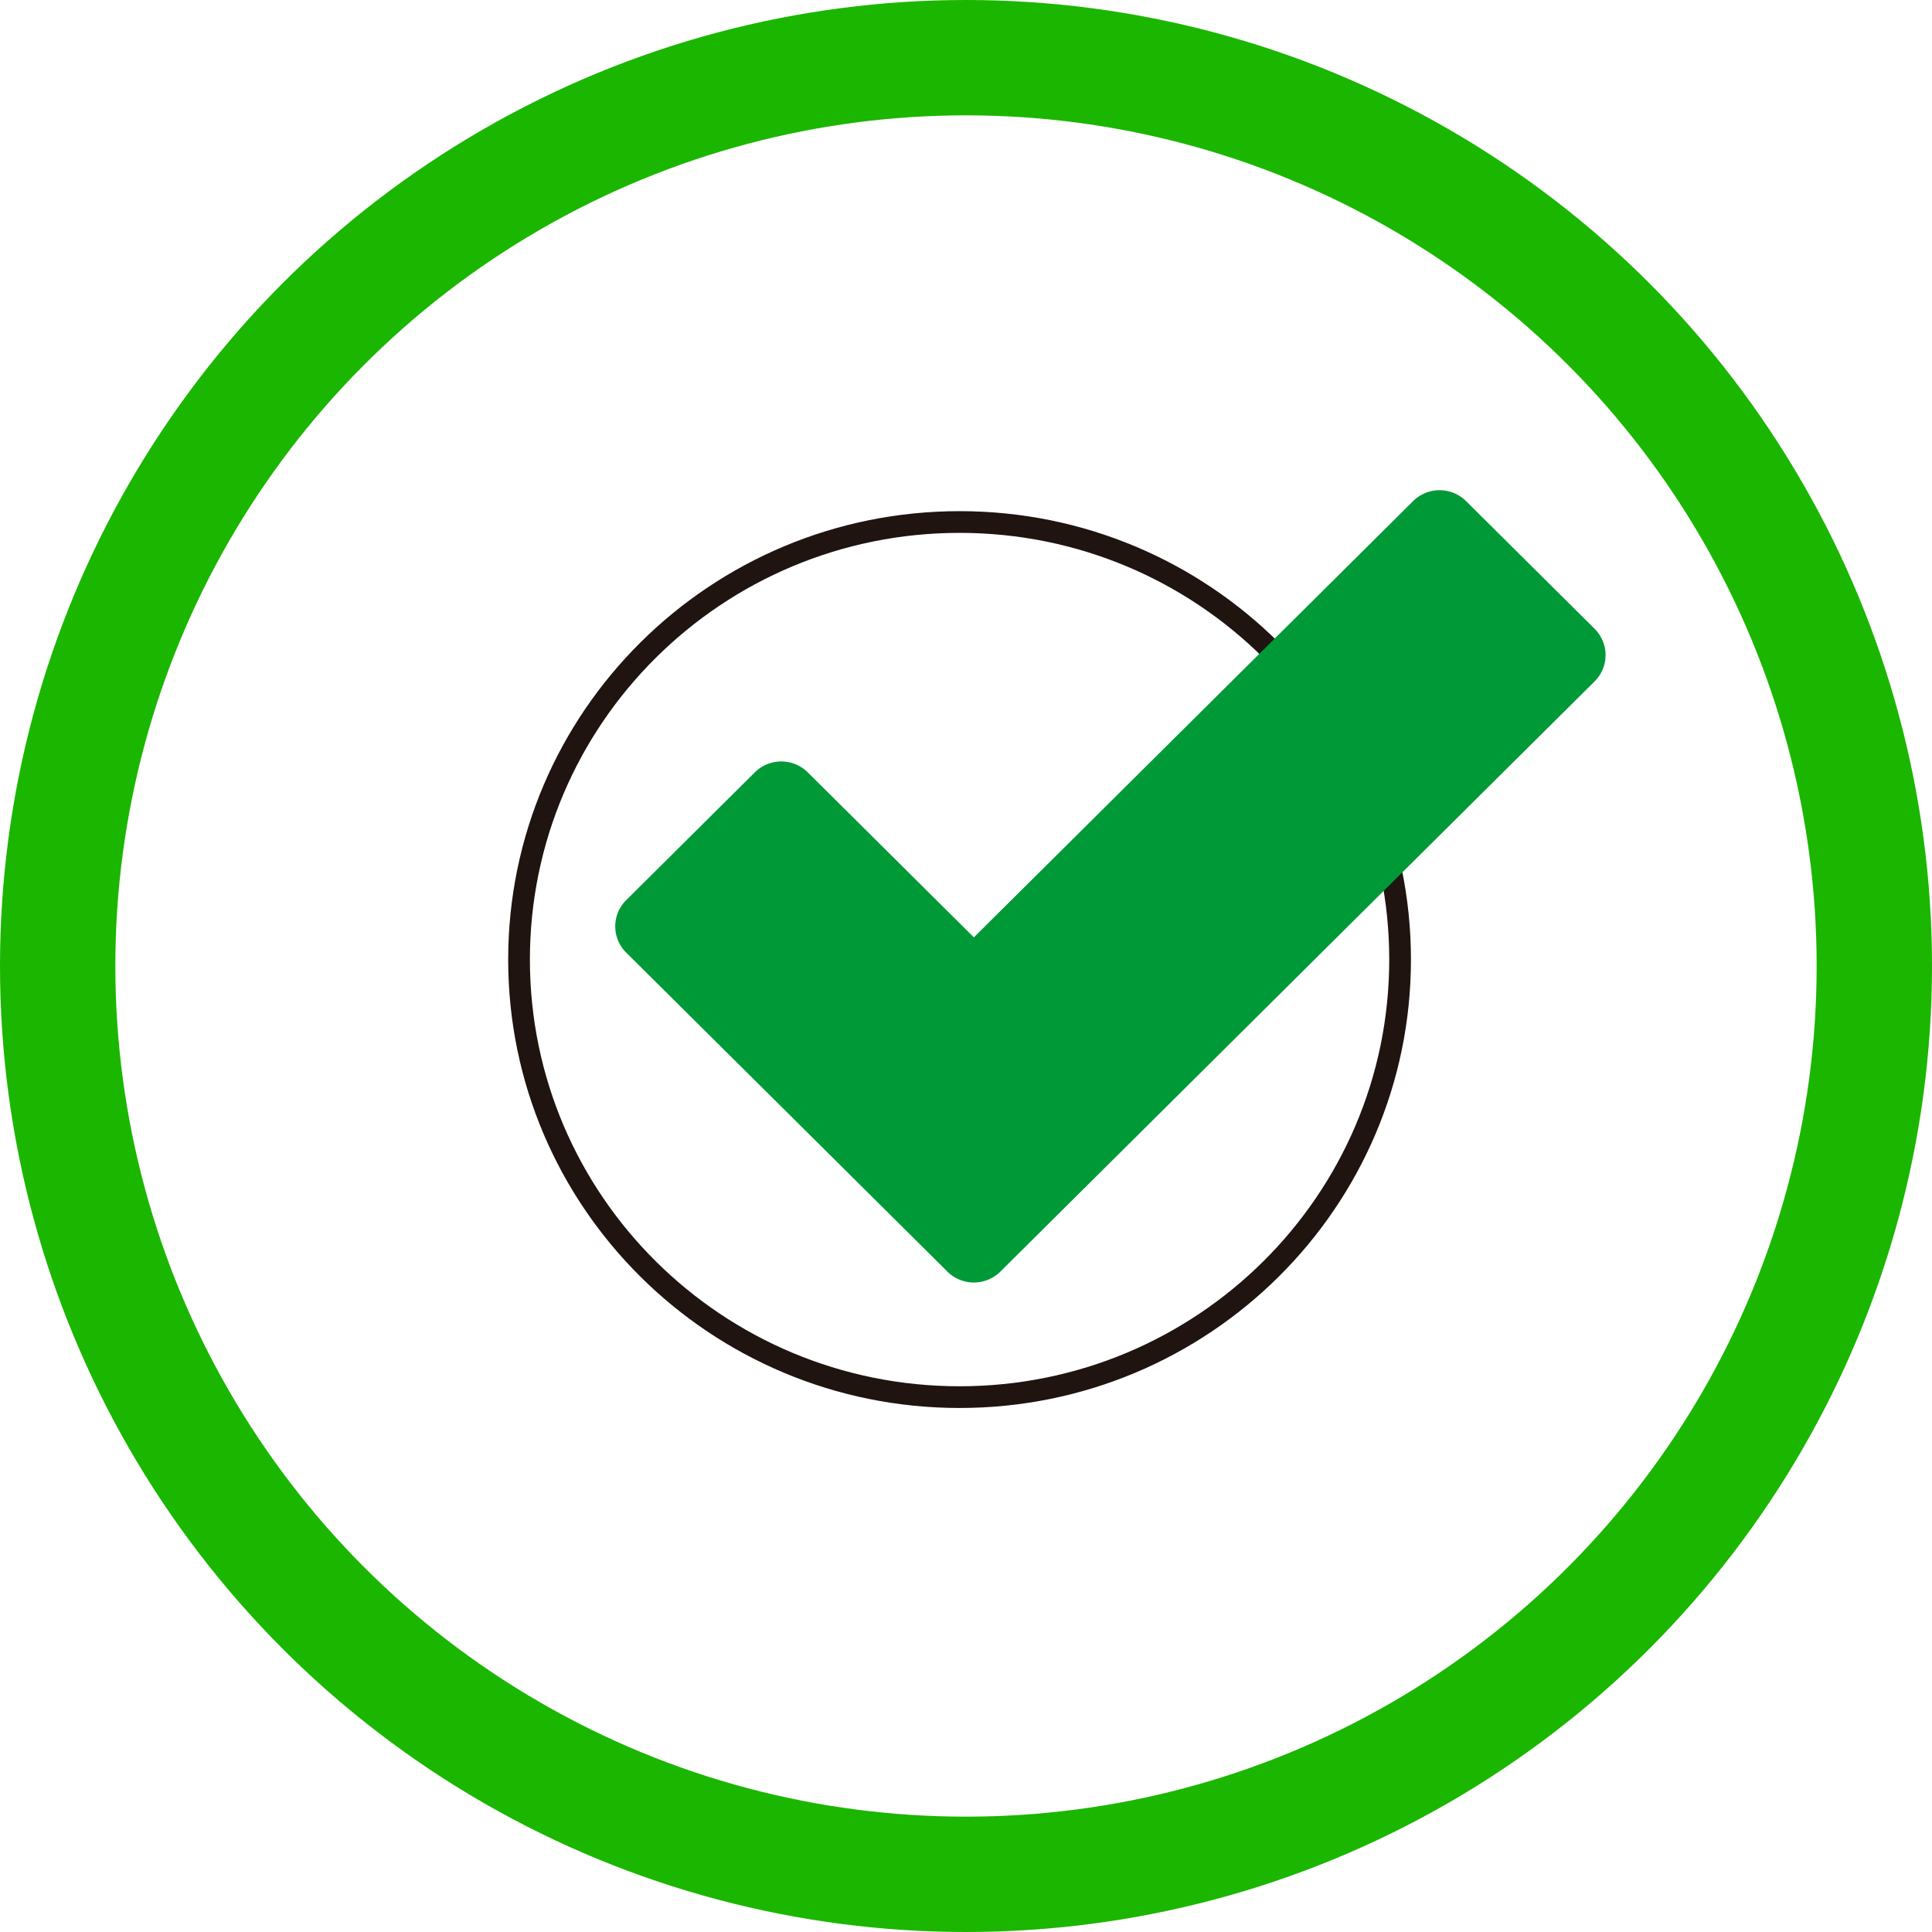
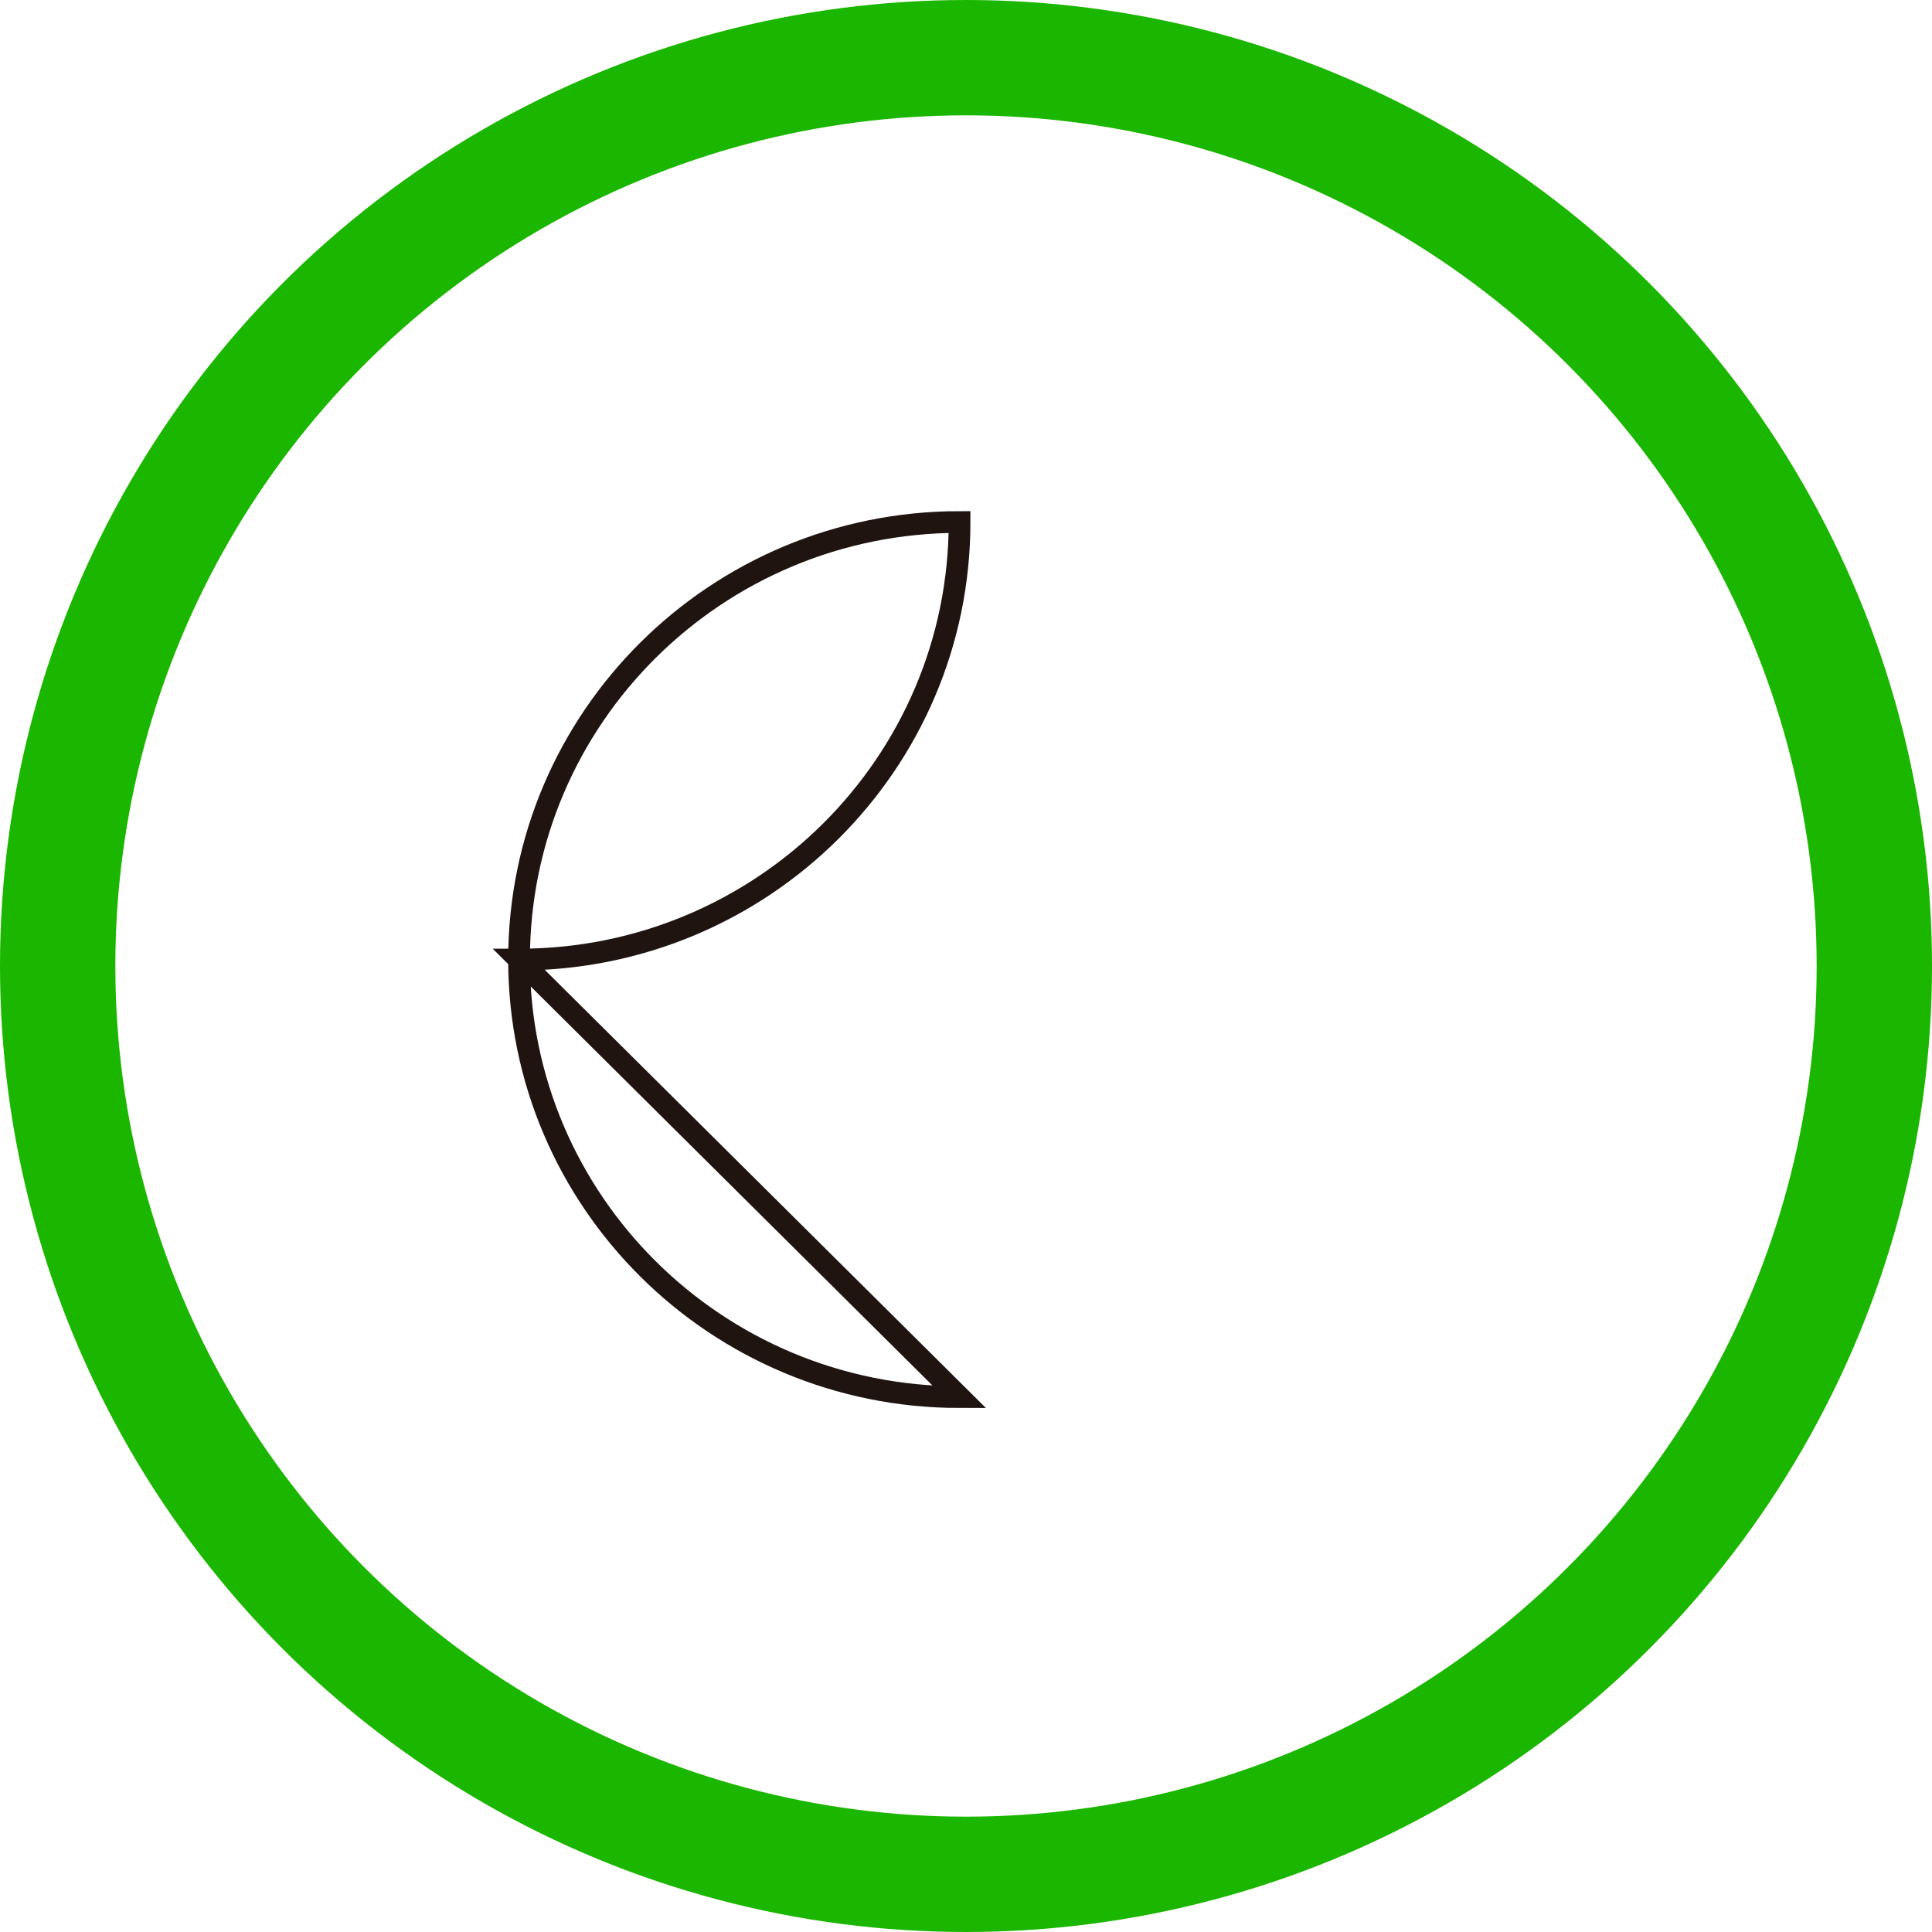
<svg xmlns="http://www.w3.org/2000/svg" width="67" height="67" viewBox="0 0 67 67">
  <g fill="none" fill-rule="evenodd" transform="translate(2 2)">
    <circle cx="31.5" cy="31.5" r="31.5" stroke="#1BB600" stroke-width="4" />
-     <path stroke="#1F1410" stroke-width=".753" d="M31.277 46.451C22.84 46.451 16 39.657 16 31.277c0-8.38 6.84-15.174 15.277-15.174s15.277 6.794 15.277 15.174c0 8.38-6.84 15.174-15.277 15.174z" />
-     <path fill="#009938" d="M53.3 19.806l-4.458-4.428a1.304 1.304 0 0 0-1.837 0L31.773 30.506l-5.76-5.721a1.304 1.304 0 0 0-1.837 0l-4.459 4.429a1.281 1.281 0 0 0 0 1.823l6.68 6.633 4.104 4.077.353.352a1.307 1.307 0 0 0 1.837 0L53.3 21.63a1.284 1.284 0 0 0 0-1.823" />
+     <path stroke="#1F1410" stroke-width=".753" d="M31.277 46.451C22.84 46.451 16 39.657 16 31.277c0-8.38 6.84-15.174 15.277-15.174c0 8.38-6.84 15.174-15.277 15.174z" />
  </g>
</svg>